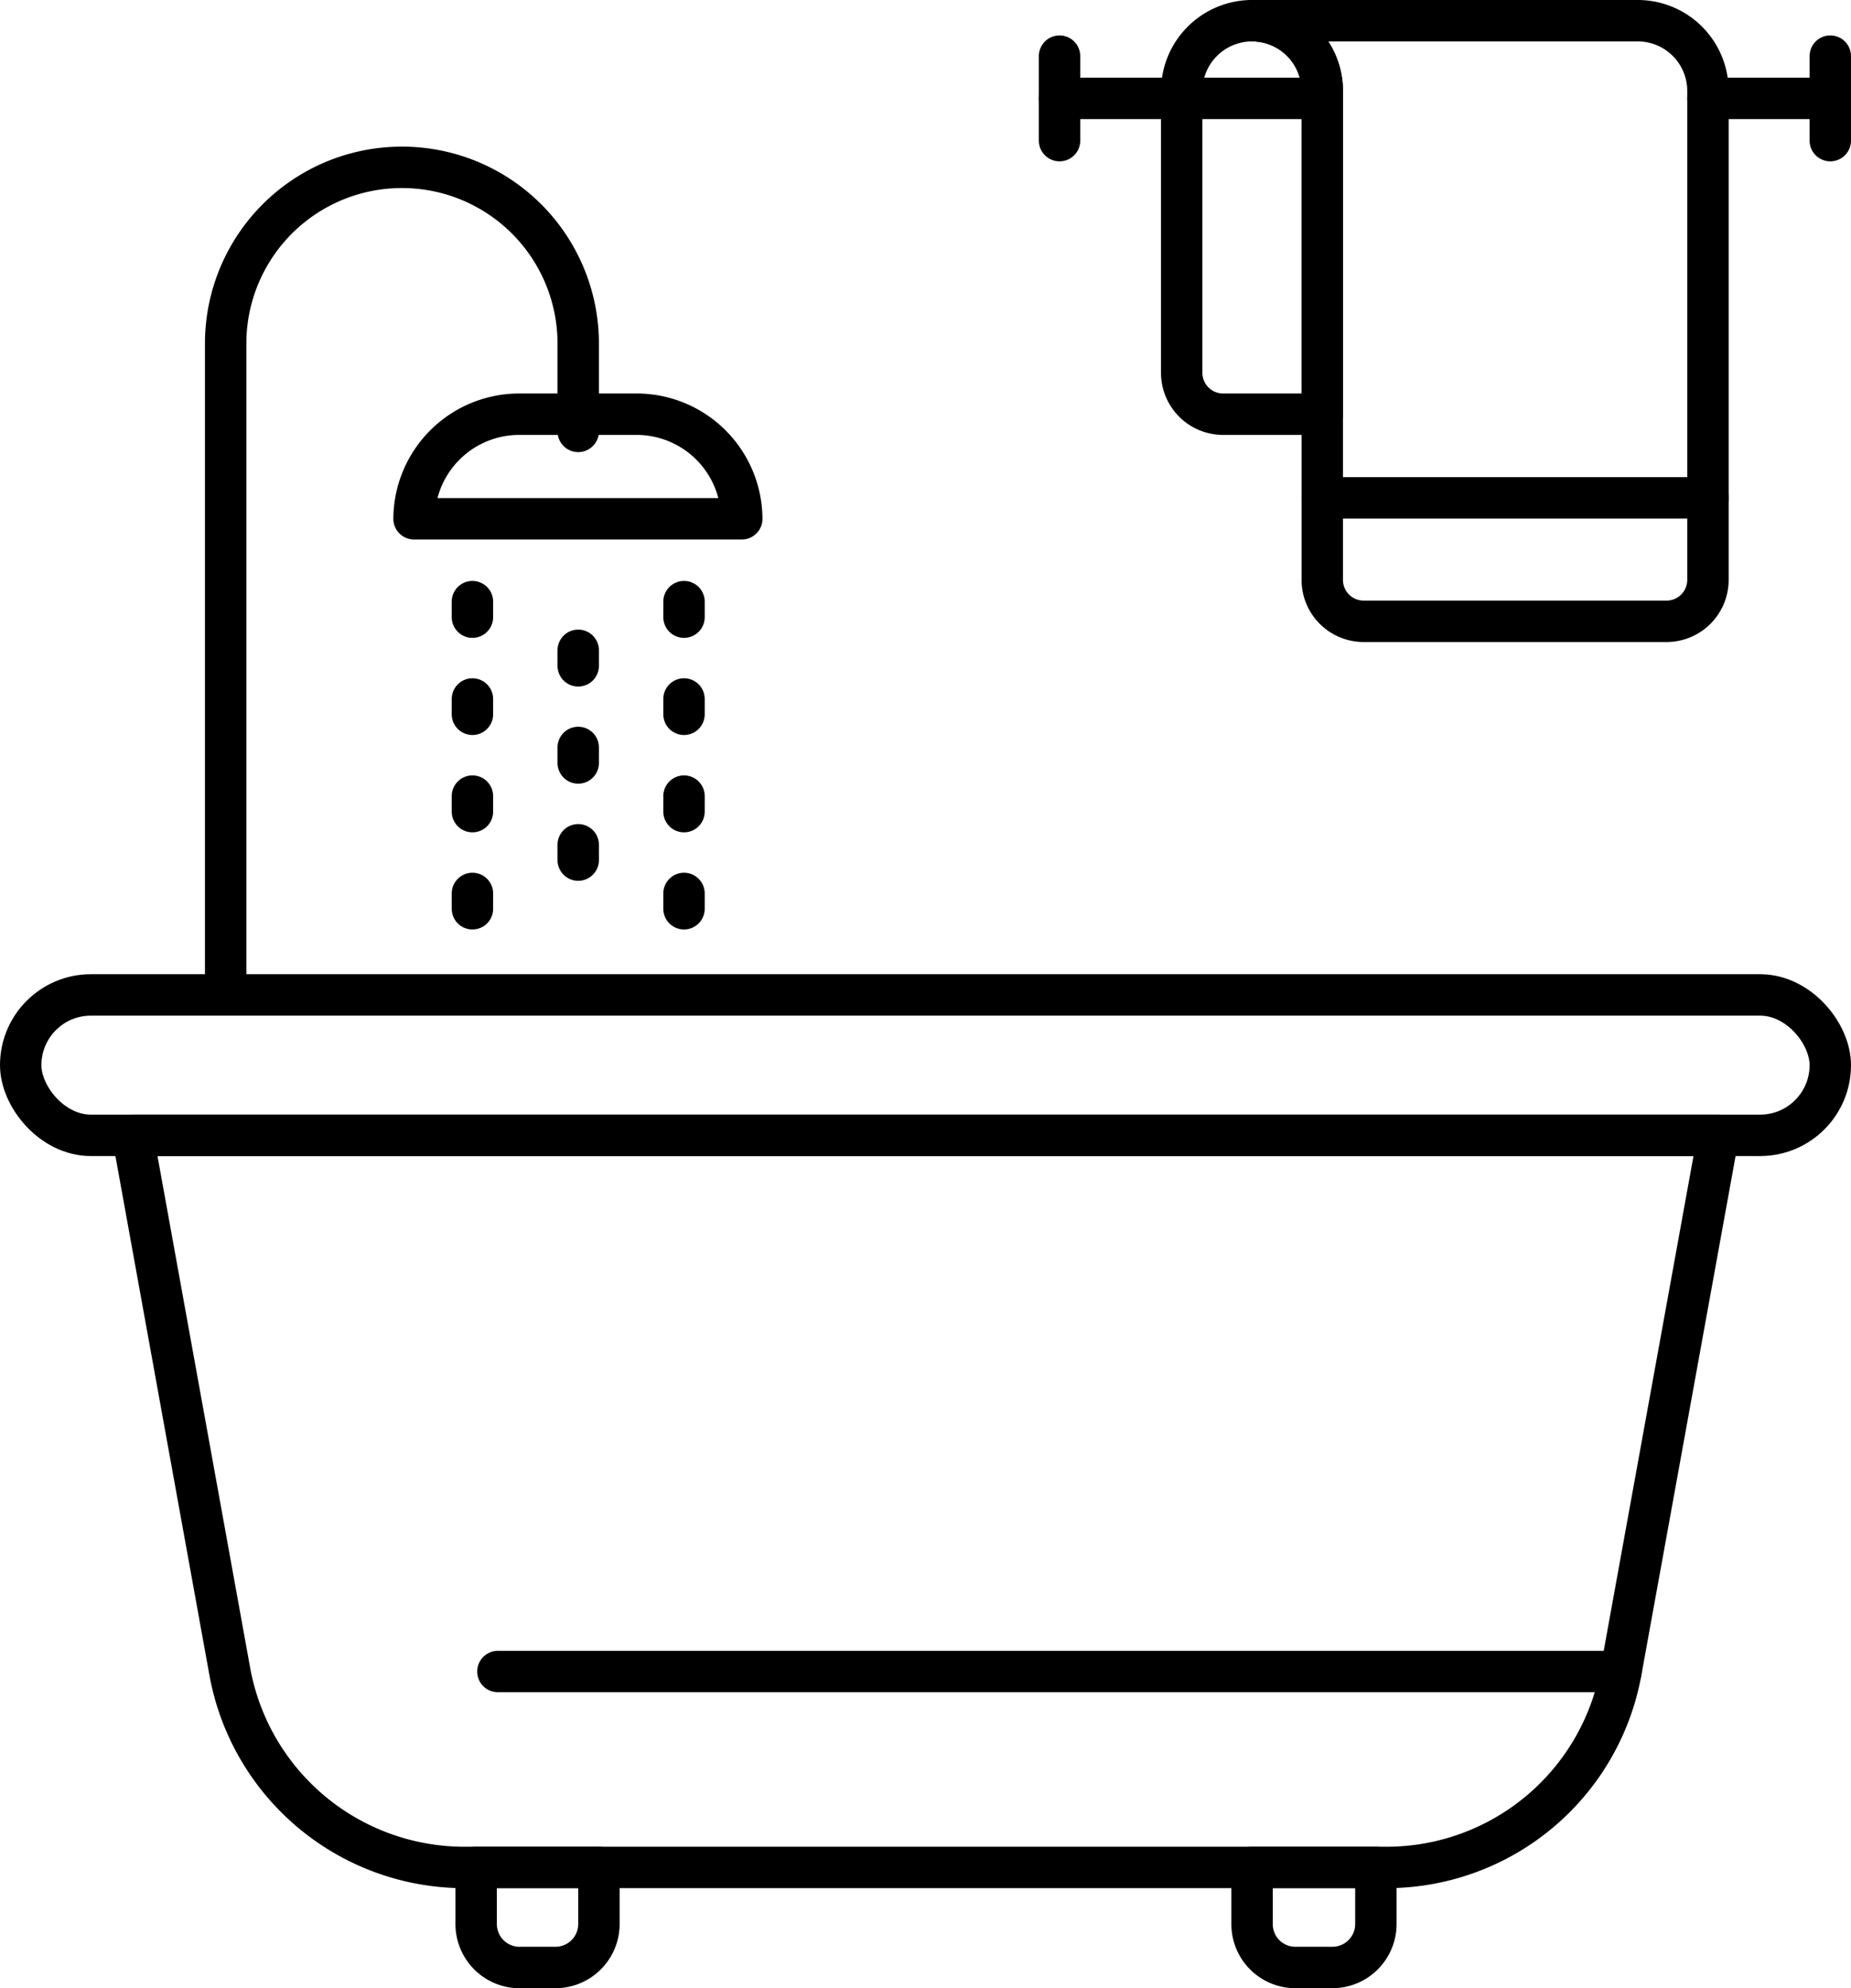
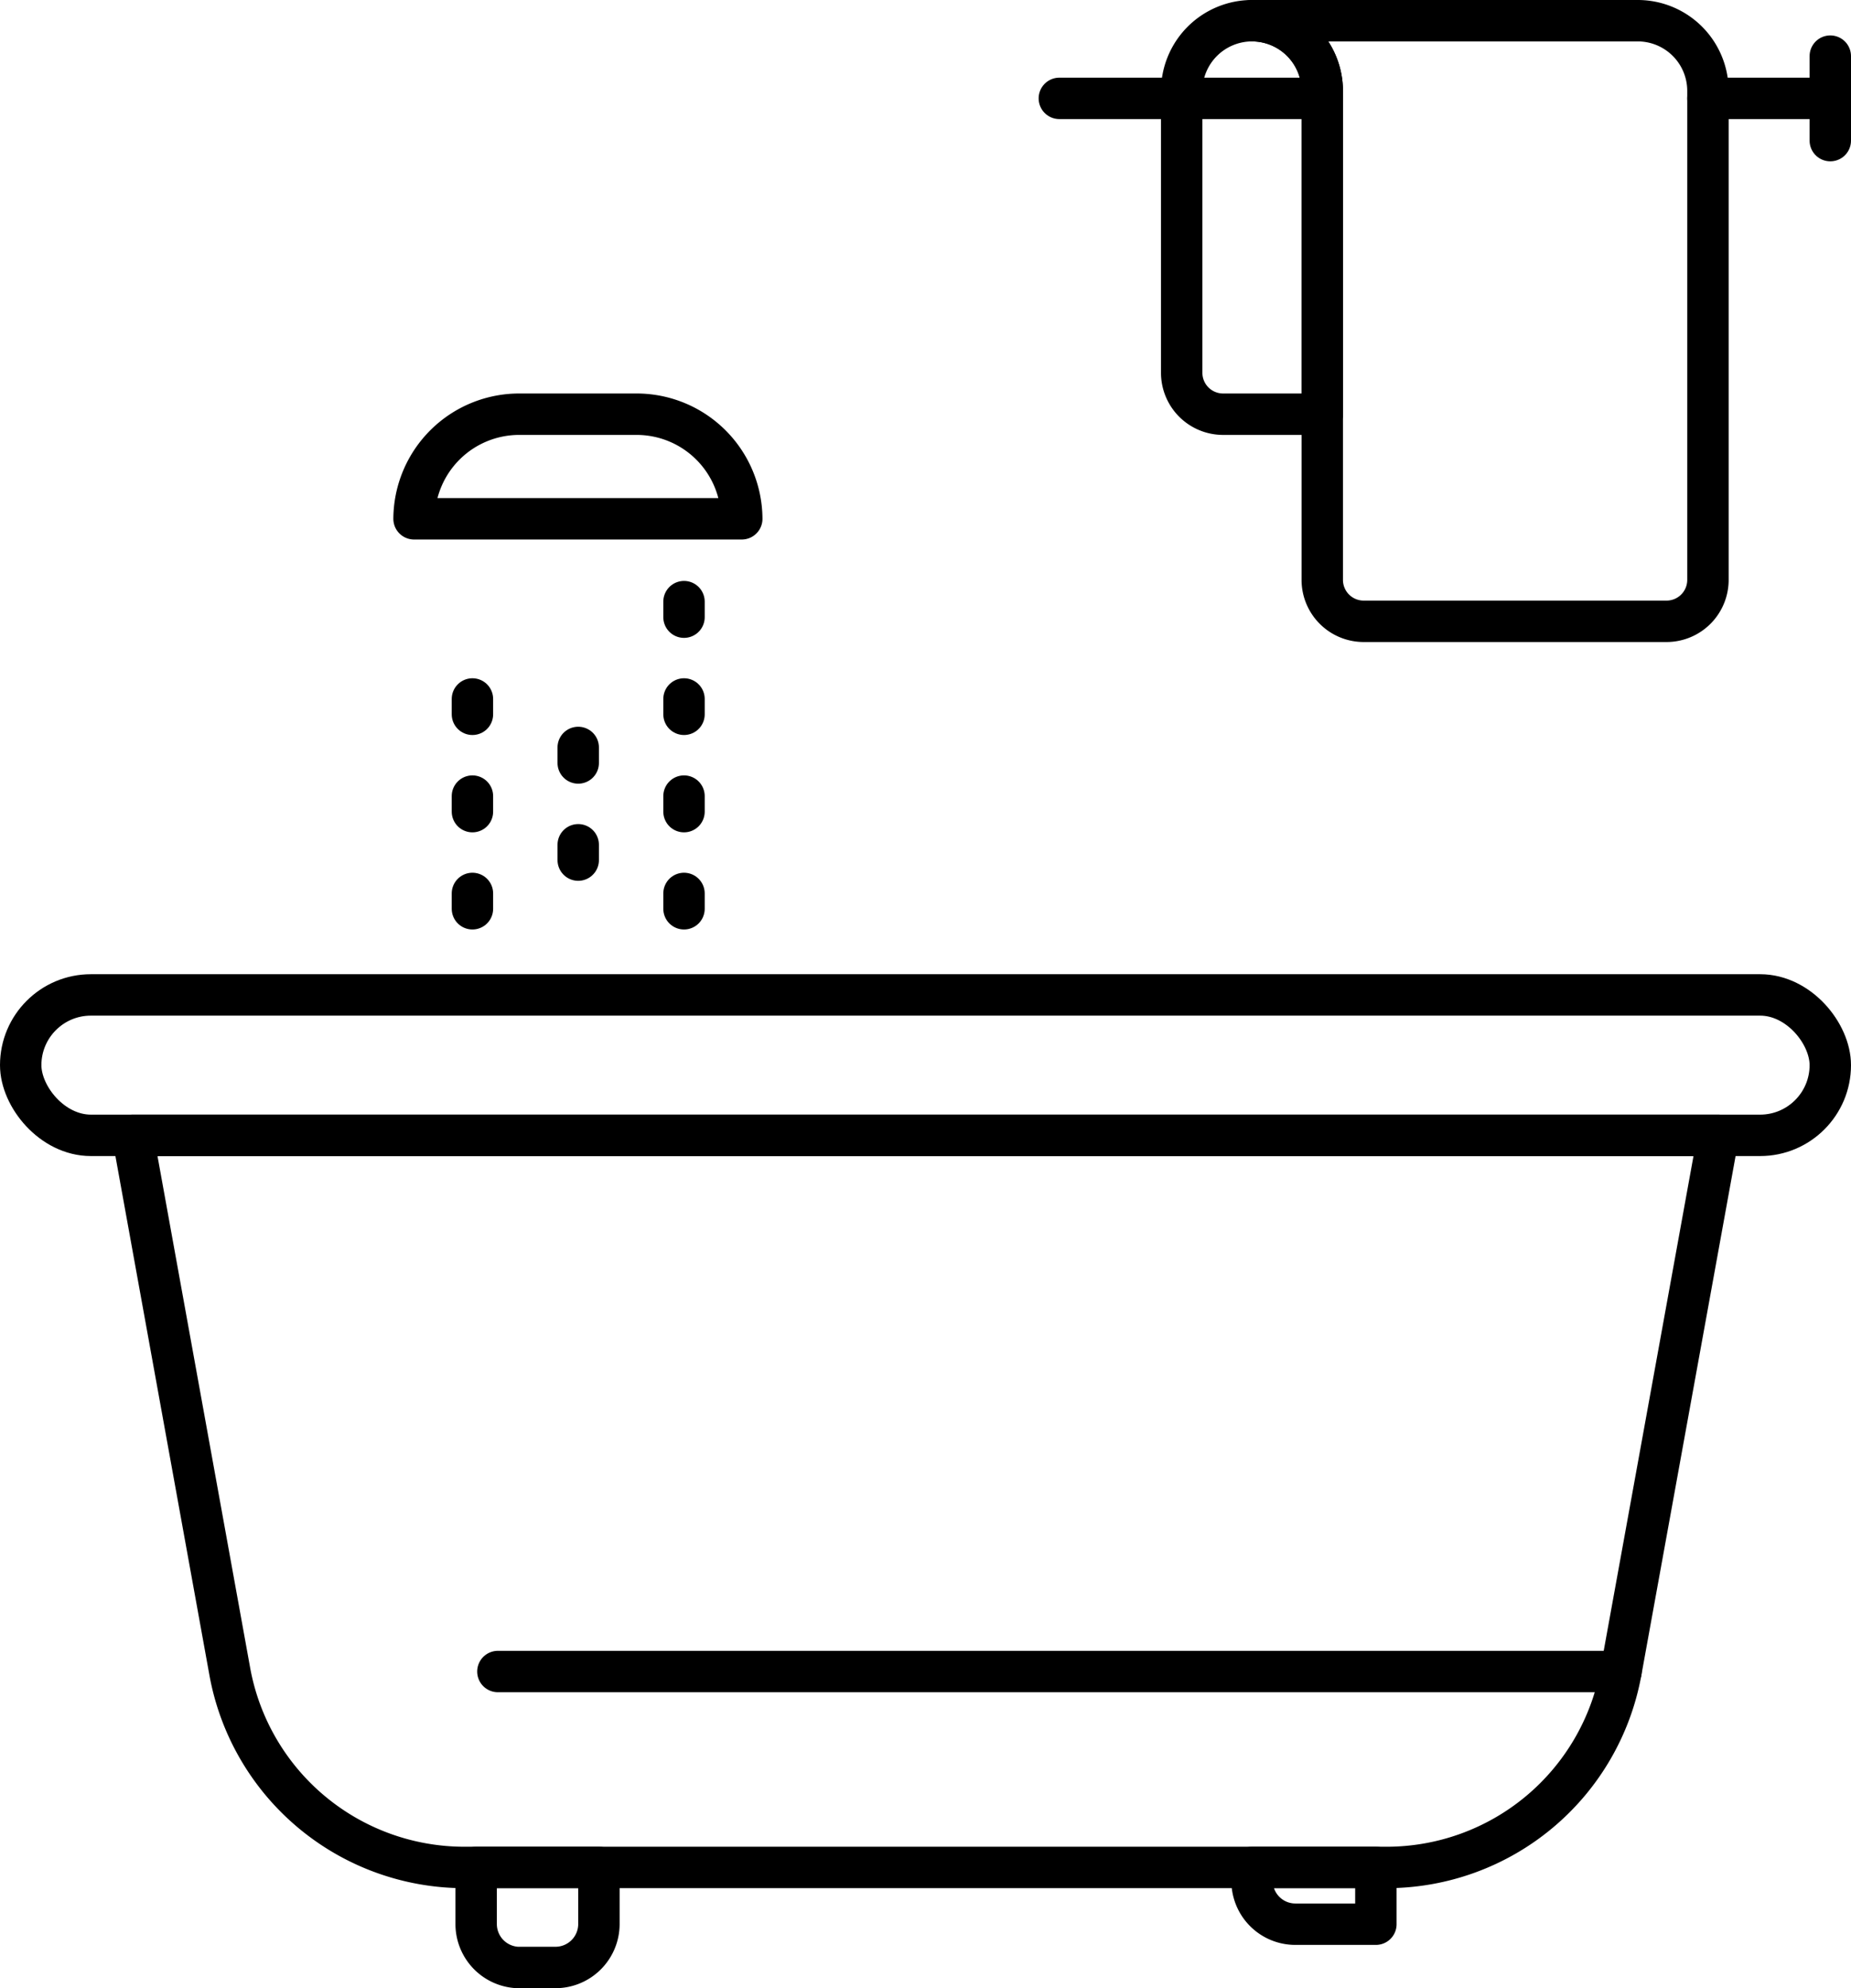
<svg xmlns="http://www.w3.org/2000/svg" viewBox="0 0 89.41 96">
  <defs>
    <style>.cls-1{fill:none;stroke:#000;stroke-linecap:round;stroke-linejoin:round;stroke-width:2px;}</style>
  </defs>
  <g id="Layer_2" data-name="Layer 2">
    <g id="Layer_1-2" data-name="Layer 1">
      <rect class="cls-1" x="1" y="48.04" width="87.41" height="6.78" rx="3.39" />
      <path class="cls-1" d="M78.3,80.71,83,54.82H6.41L11.1,80.71a11.52,11.52,0,0,0,11.33,9.46H67A11.51,11.51,0,0,0,78.3,80.71Z" />
      <path class="cls-1" d="M28.93,90.17v2.74A2.1,2.1,0,0,1,26.84,95H25A2.1,2.1,0,0,1,23,92.91V90.17Z" />
-       <path class="cls-1" d="M66.46,90.17v2.74A2.1,2.1,0,0,1,64.36,95H62.57a2.09,2.09,0,0,1-2.09-2.09V90.17Z" />
-       <path class="cls-1" d="M10.9,48V16.6a8.51,8.51,0,0,1,8.51-8.52h0a8.51,8.51,0,0,1,8.52,8.52v4.23" />
+       <path class="cls-1" d="M66.46,90.17v2.74H62.57a2.09,2.09,0,0,1-2.09-2.09V90.17Z" />
      <path class="cls-1" d="M35.83,25.05H20A5.08,5.08,0,0,1,25.11,20h5.64A5.08,5.08,0,0,1,35.83,25.05Z" />
-       <line class="cls-1" x1="22.82" y1="29.05" x2="22.82" y2="29.8" />
      <line class="cls-1" x1="22.82" y1="33.75" x2="22.82" y2="34.49" />
      <line class="cls-1" x1="22.82" y1="38.44" x2="22.82" y2="39.19" />
      <line class="cls-1" x1="22.82" y1="43.14" x2="22.82" y2="43.88" />
-       <line class="cls-1" x1="27.93" y1="31.4" x2="27.93" y2="32.15" />
      <line class="cls-1" x1="27.93" y1="36.09" x2="27.93" y2="36.84" />
      <line class="cls-1" x1="27.93" y1="40.79" x2="27.93" y2="41.53" />
      <line class="cls-1" x1="33.04" y1="29.05" x2="33.04" y2="29.8" />
      <line class="cls-1" x1="33.04" y1="33.75" x2="33.04" y2="34.49" />
      <line class="cls-1" x1="33.04" y1="38.44" x2="33.04" y2="39.19" />
      <line class="cls-1" x1="33.04" y1="43.14" x2="33.04" y2="43.88" />
      <line class="cls-1" x1="78.3" y1="80.71" x2="24.05" y2="80.71" />
      <path class="cls-1" d="M63.87,20V4.39A3.39,3.39,0,0,0,60.48,1h0a3.4,3.4,0,0,0-3.4,3.39V18a2,2,0,0,0,2,2Z" />
      <line class="cls-1" x1="88.4" y1="4.75" x2="82.5" y2="4.75" />
      <polyline class="cls-1" points="63.87 4.75 57.09 4.75 51.17 4.75" />
      <line class="cls-1" x1="88.41" y1="2.71" x2="88.41" y2="6.79" />
-       <line class="cls-1" x1="51.18" y1="2.71" x2="51.18" y2="6.79" />
      <path class="cls-1" d="M63.87,4.39V28a2,2,0,0,0,2,2H80.5a2,2,0,0,0,2-2V4.39A3.39,3.39,0,0,0,79.11,1H60.48A3.4,3.4,0,0,1,63.87,4.39Z" />
-       <line class="cls-1" x1="82.5" y1="24.04" x2="63.87" y2="24.04" />
    </g>
  </g>
</svg>